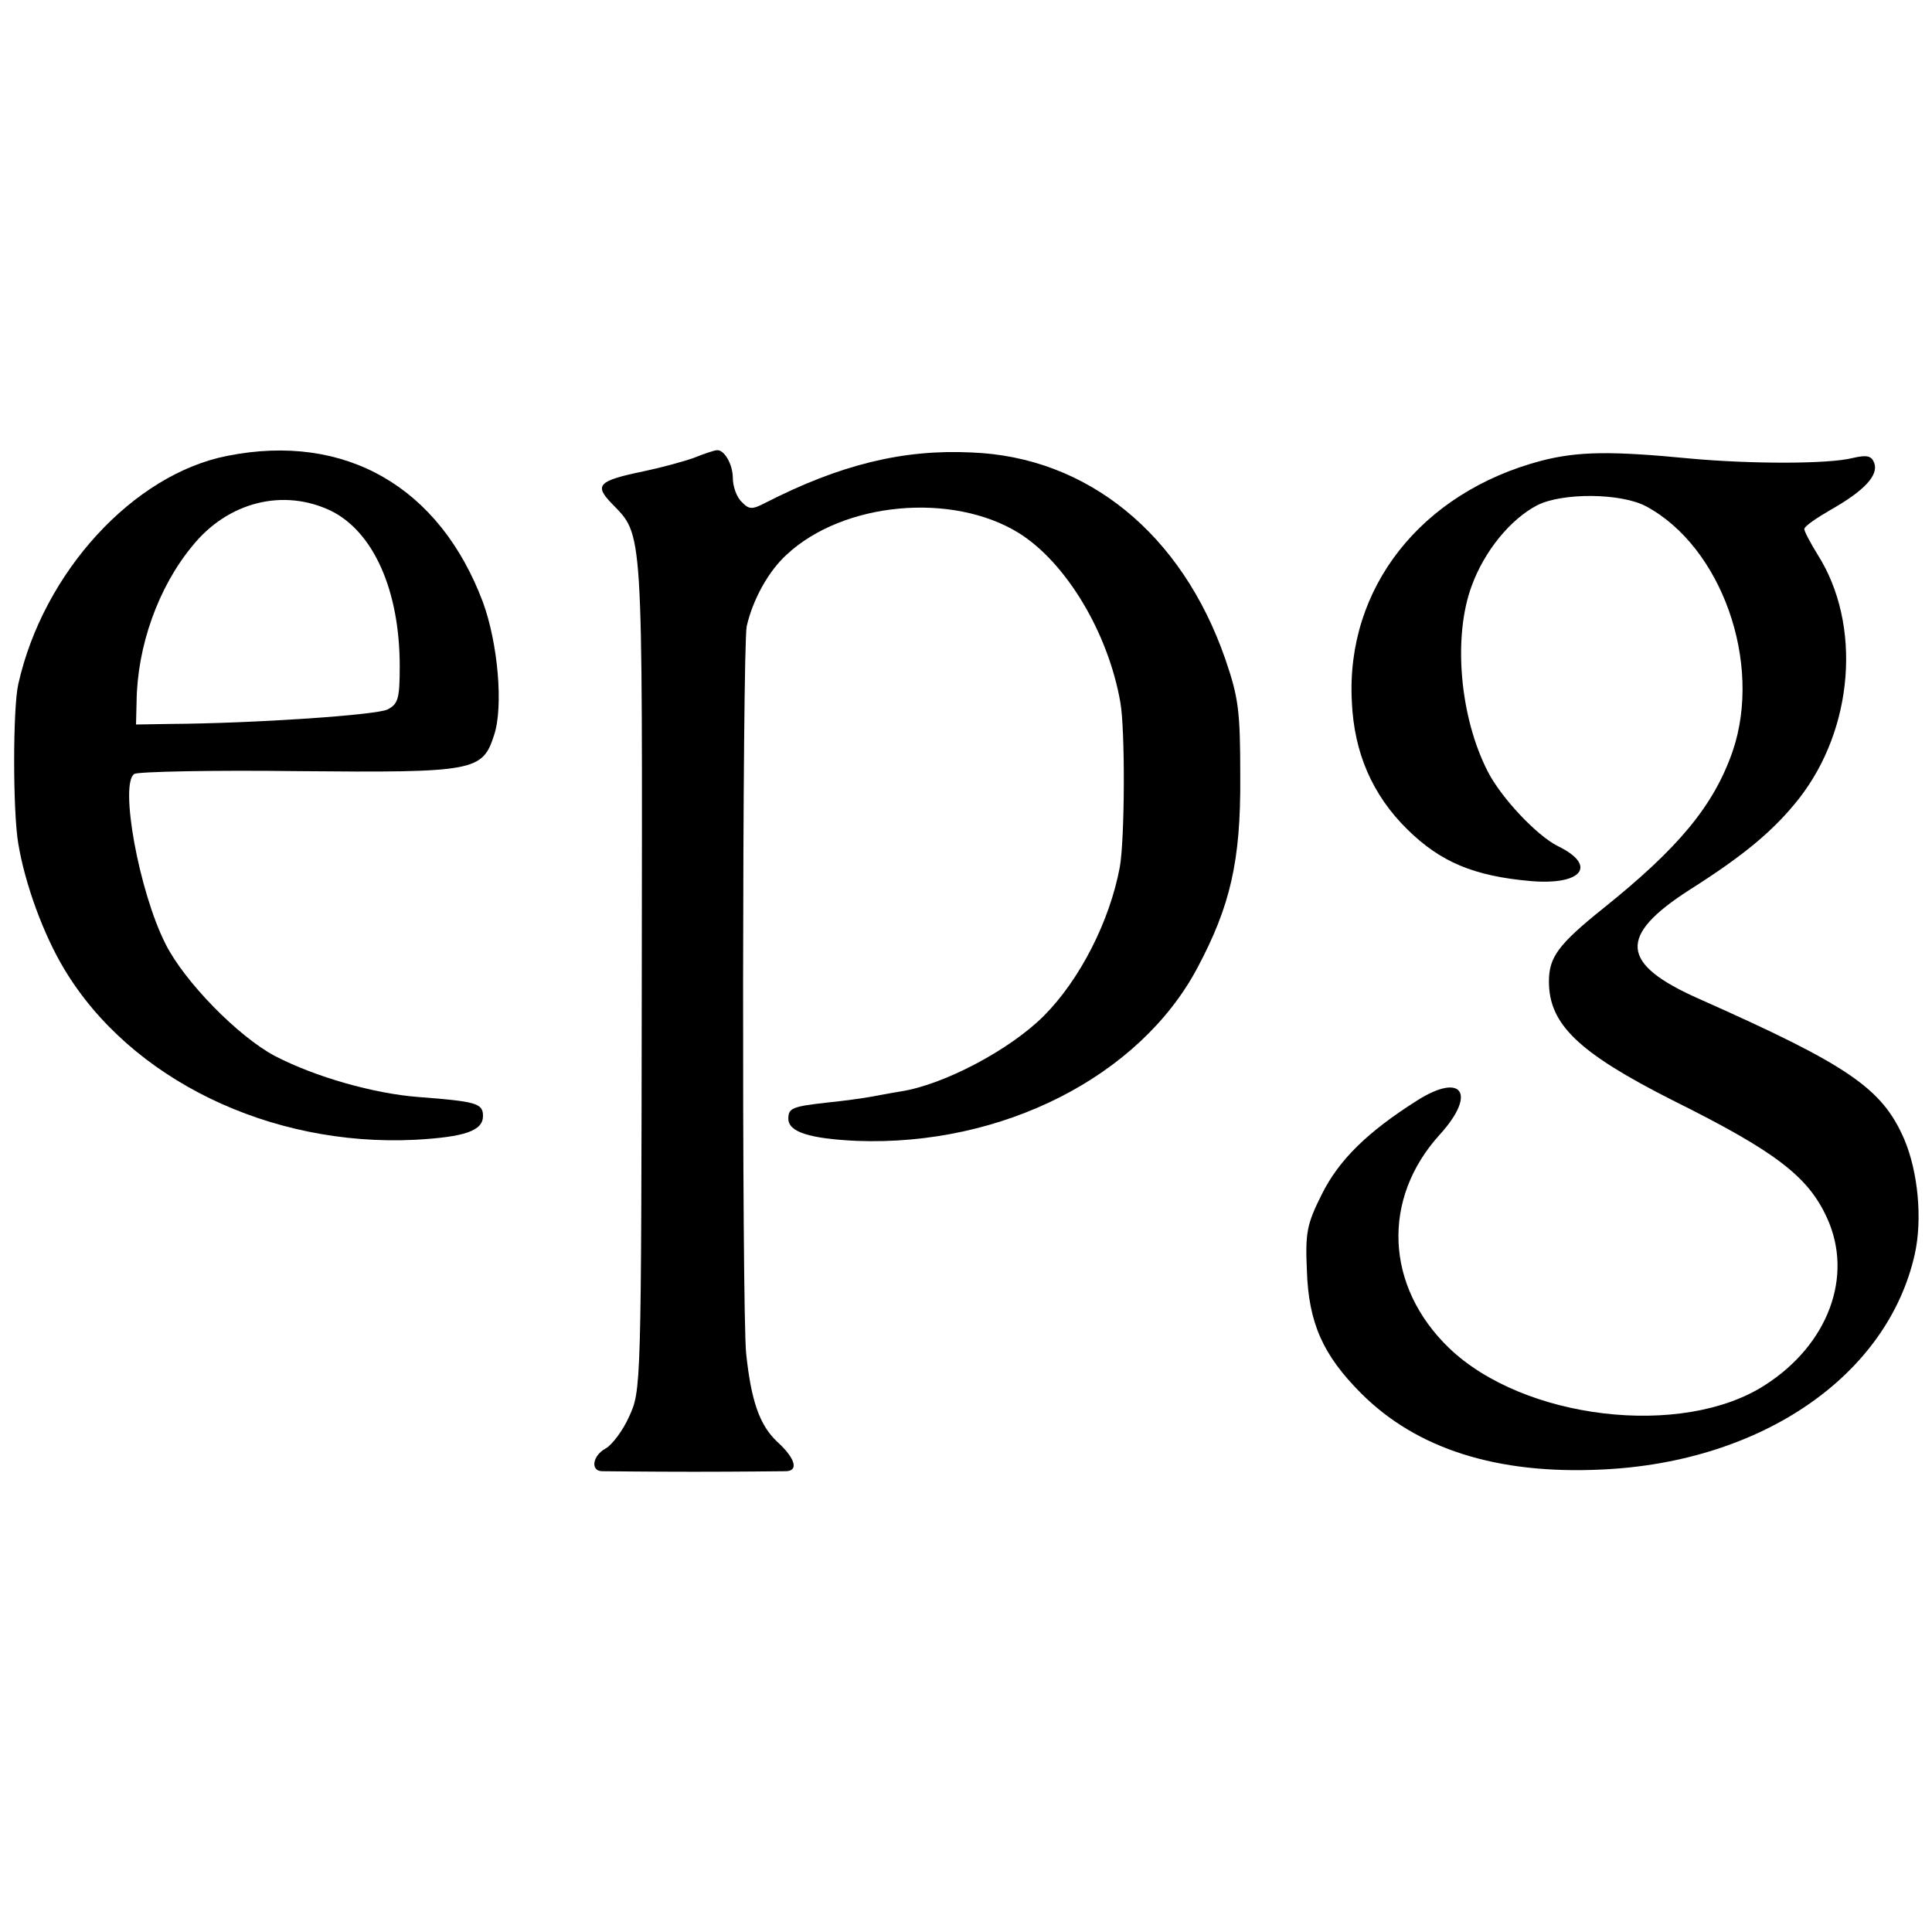
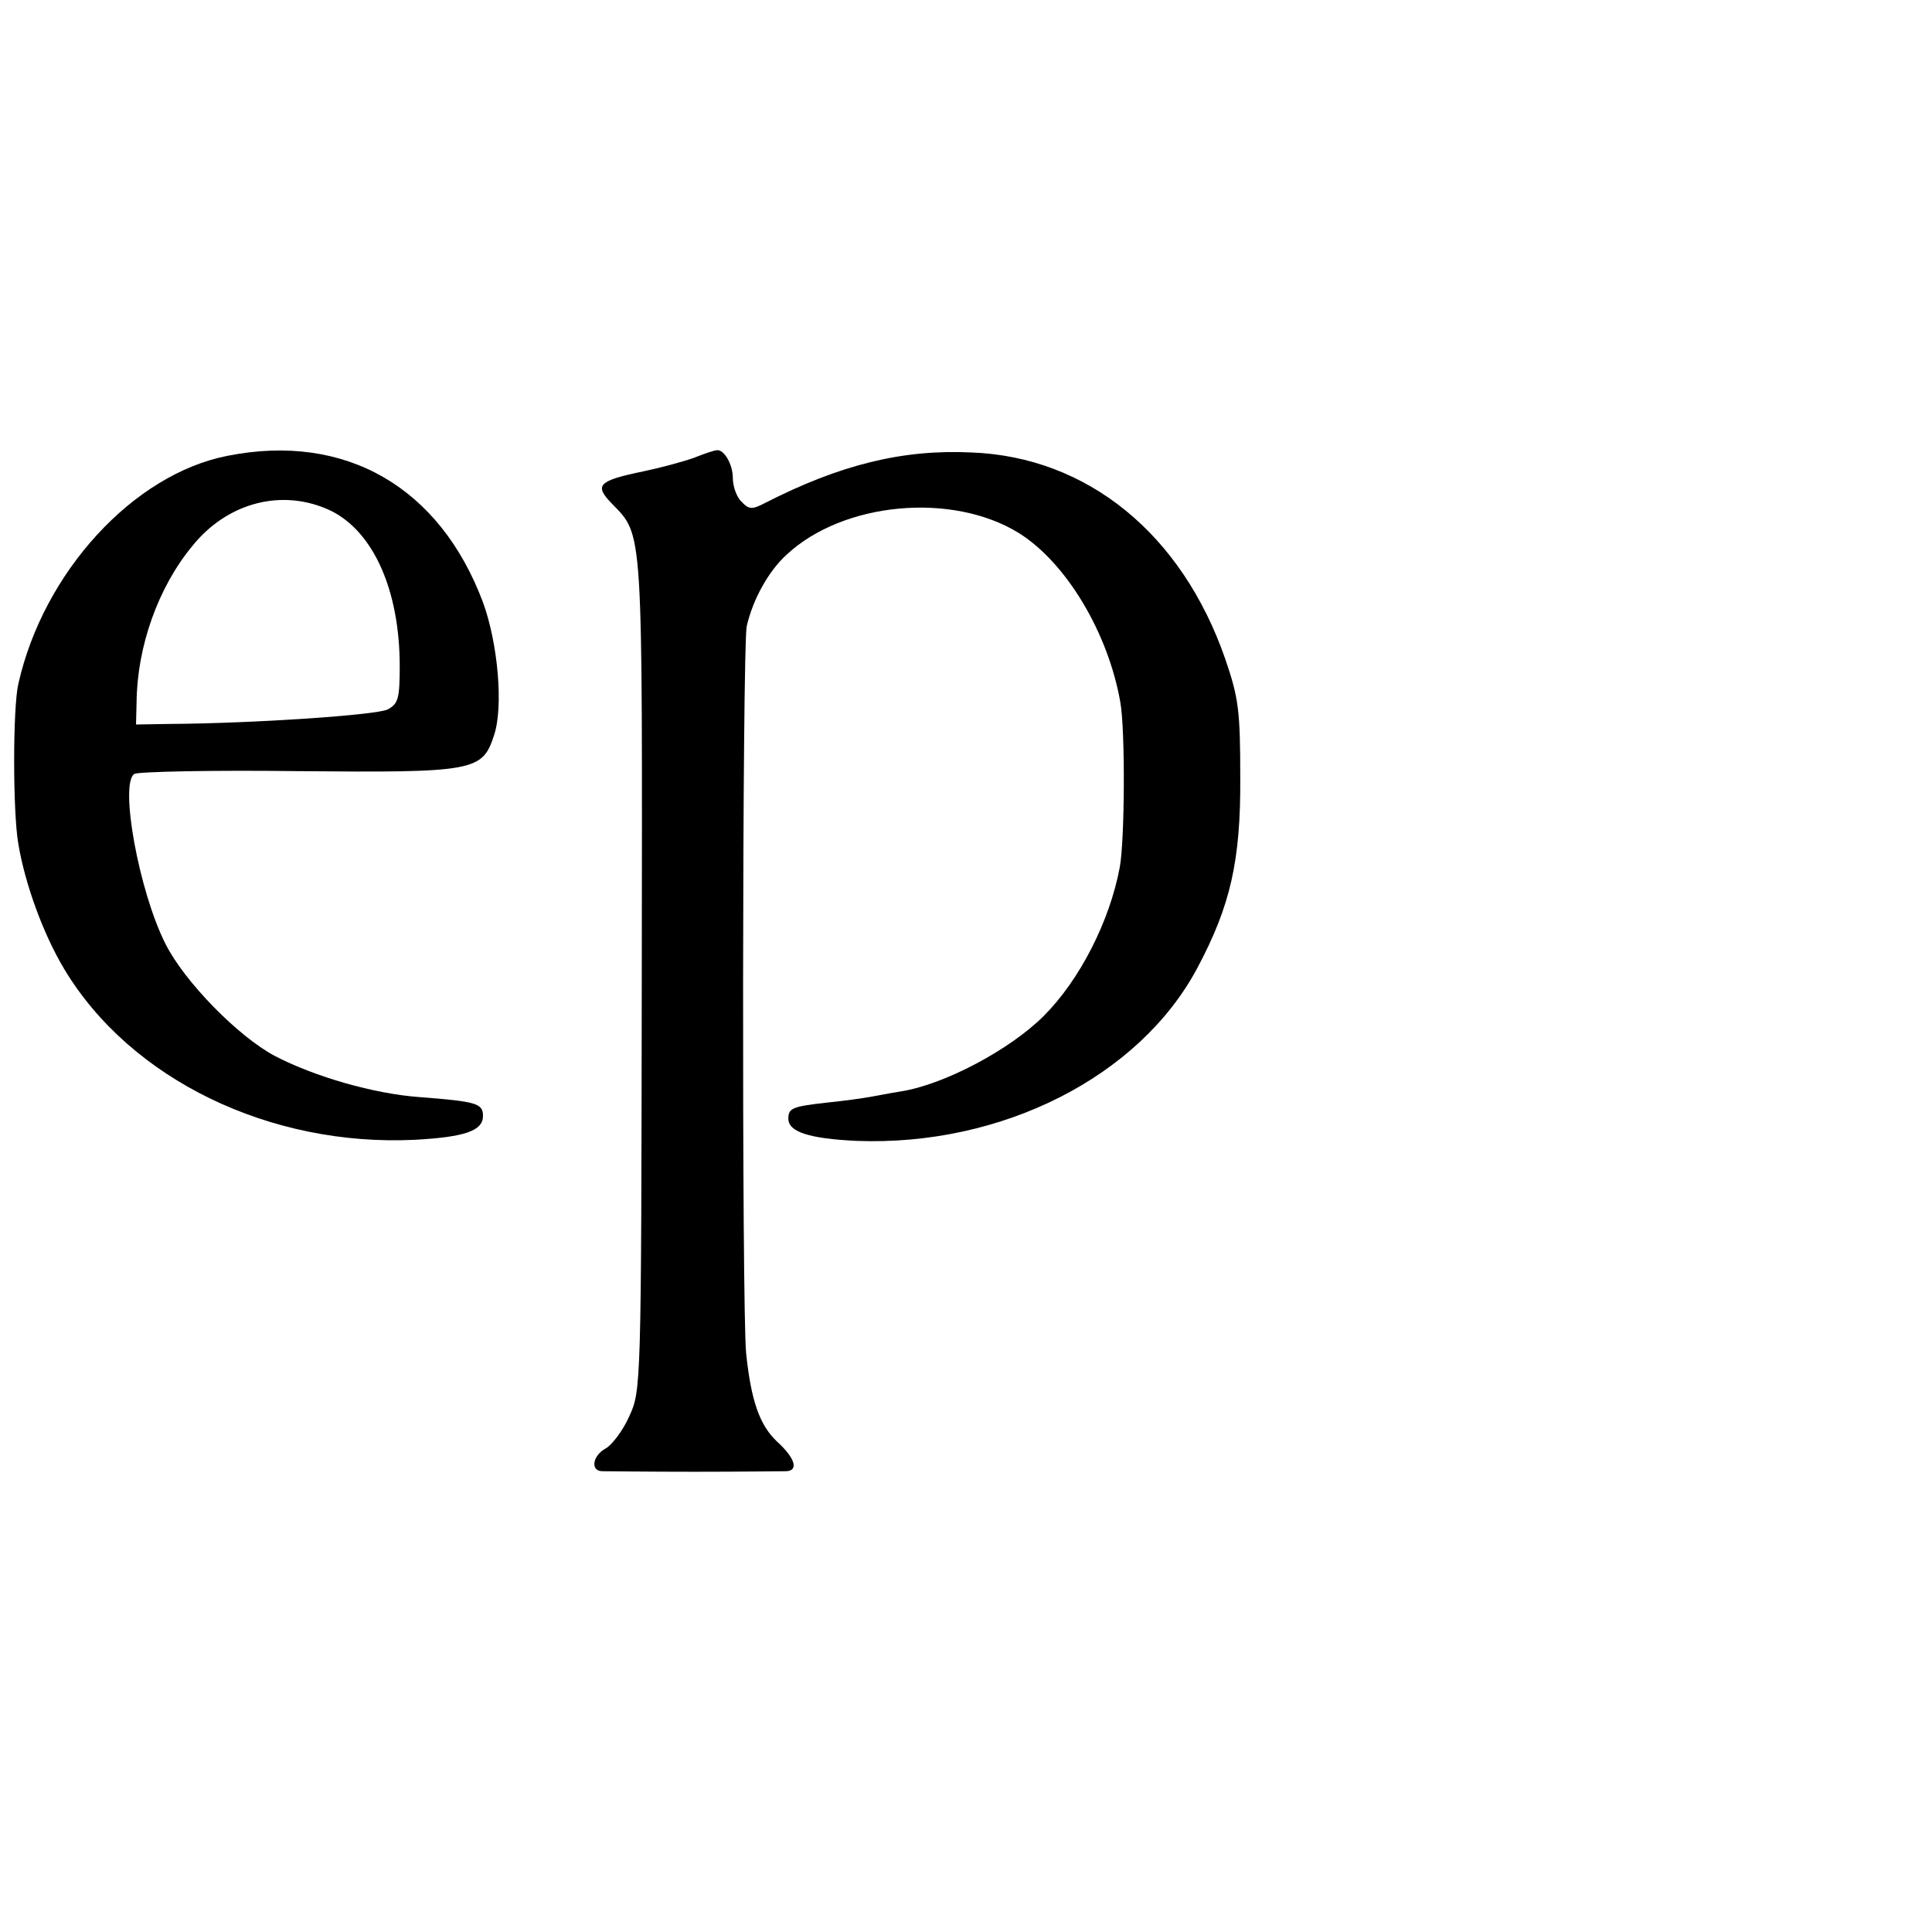
<svg xmlns="http://www.w3.org/2000/svg" version="1.0" width="348pt" height="348pt" viewBox="0 0 348 348" preserveAspectRatio="xMidYMid meet">
  <g transform="translate(0,348) scale(0.1,-0.1)" fill="#000000" stroke="none">
-     <path d="M410 2659 c-170 -33 -332 -210 -377 -411 -10 -43 -10 -231 0 -288 12 -72 45 -163 83 -226 119 -198 370 -320 632 -307 89 5 122 16 122 43 0 23 -13 26 -116 34 -80 6 -186 36 -259 74 -66 35 -163 134 -197 202 -48 95 -83 289 -56 306 7 4 139 7 294 5 320 -3 333 0 354 65 17 51 7 165 -20 239 -78 208 -248 306 -460 264z m186 -99 c77 -38 124 -144 124 -280 0 -59 -3 -68 -22 -78 -21 -10 -239 -25 -393 -26 l-60 -1 1 40 c1 101 39 207 100 281 64 80 164 105 250 64z" />
+     <path d="M410 2659 c-170 -33 -332 -210 -377 -411 -10 -43 -10 -231 0 -288 12 -72 45 -163 83 -226 119 -198 370 -320 632 -307 89 5 122 16 122 43 0 23 -13 26 -116 34 -80 6 -186 36 -259 74 -66 35 -163 134 -197 202 -48 95 -83 289 -56 306 7 4 139 7 294 5 320 -3 333 0 354 65 17 51 7 165 -20 239 -78 208 -248 306 -460 264m186 -99 c77 -38 124 -144 124 -280 0 -59 -3 -68 -22 -78 -21 -10 -239 -25 -393 -26 l-60 -1 1 40 c1 101 39 207 100 281 64 80 164 105 250 64z" />
    <path d="M1249 2655 c-20 -7 -61 -18 -90 -24 -82 -17 -89 -25 -57 -58 57 -59 55 -34 54 -848 -1 -746 -1 -750 -23 -797 -11 -25 -31 -51 -42 -57 -24 -13 -28 -41 -6 -41 8 0 83 -1 165 -1 83 0 157 1 165 1 24 0 18 23 -15 53 -32 30 -47 74 -56 159 -8 80 -7 1272 1 1310 11 48 39 99 72 129 102 95 298 113 418 39 85 -53 161 -179 183 -305 9 -50 8 -248 -1 -297 -18 -97 -72 -203 -137 -268 -61 -61 -180 -124 -258 -136 -19 -3 -44 -8 -56 -10 -11 -2 -46 -7 -76 -10 -63 -7 -70 -10 -70 -29 0 -24 38 -36 123 -40 262 -10 510 116 614 312 59 111 78 192 77 343 0 120 -3 143 -27 213 -78 225 -248 364 -457 372 -124 6 -237 -22 -372 -91 -23 -12 -29 -12 -42 2 -9 8 -16 28 -16 43 0 25 -16 52 -29 50 -4 0 -22 -6 -42 -14z" />
-     <path d="M2776 2650 c-216 -57 -352 -229 -341 -434 4 -92 37 -168 100 -230 60 -59 120 -84 222 -93 93 -8 121 28 49 63 -38 19 -102 87 -126 134 -51 99 -63 244 -29 335 23 63 70 120 118 145 46 23 151 22 196 -2 136 -73 210 -282 156 -441 -34 -98 -97 -174 -233 -283 -81 -65 -98 -88 -98 -132 0 -77 53 -128 223 -214 185 -92 244 -137 278 -212 48 -105 2 -228 -112 -301 -149 -96 -435 -62 -569 67 -115 111 -122 269 -16 385 66 73 40 112 -41 61 -90 -57 -141 -107 -172 -169 -27 -54 -30 -69 -27 -137 3 -95 29 -153 98 -222 100 -100 245 -146 433 -137 288 13 515 169 564 388 14 63 6 148 -19 207 -40 92 -100 133 -370 253 -142 63 -146 113 -17 196 98 62 152 107 197 164 99 126 114 314 34 440 -13 21 -24 42 -24 46 0 5 22 20 48 35 60 34 86 62 78 84 -5 13 -13 15 -39 9 -43 -11 -182 -11 -292 -1 -144 14 -203 13 -269 -4z" />
  </g>
</svg>